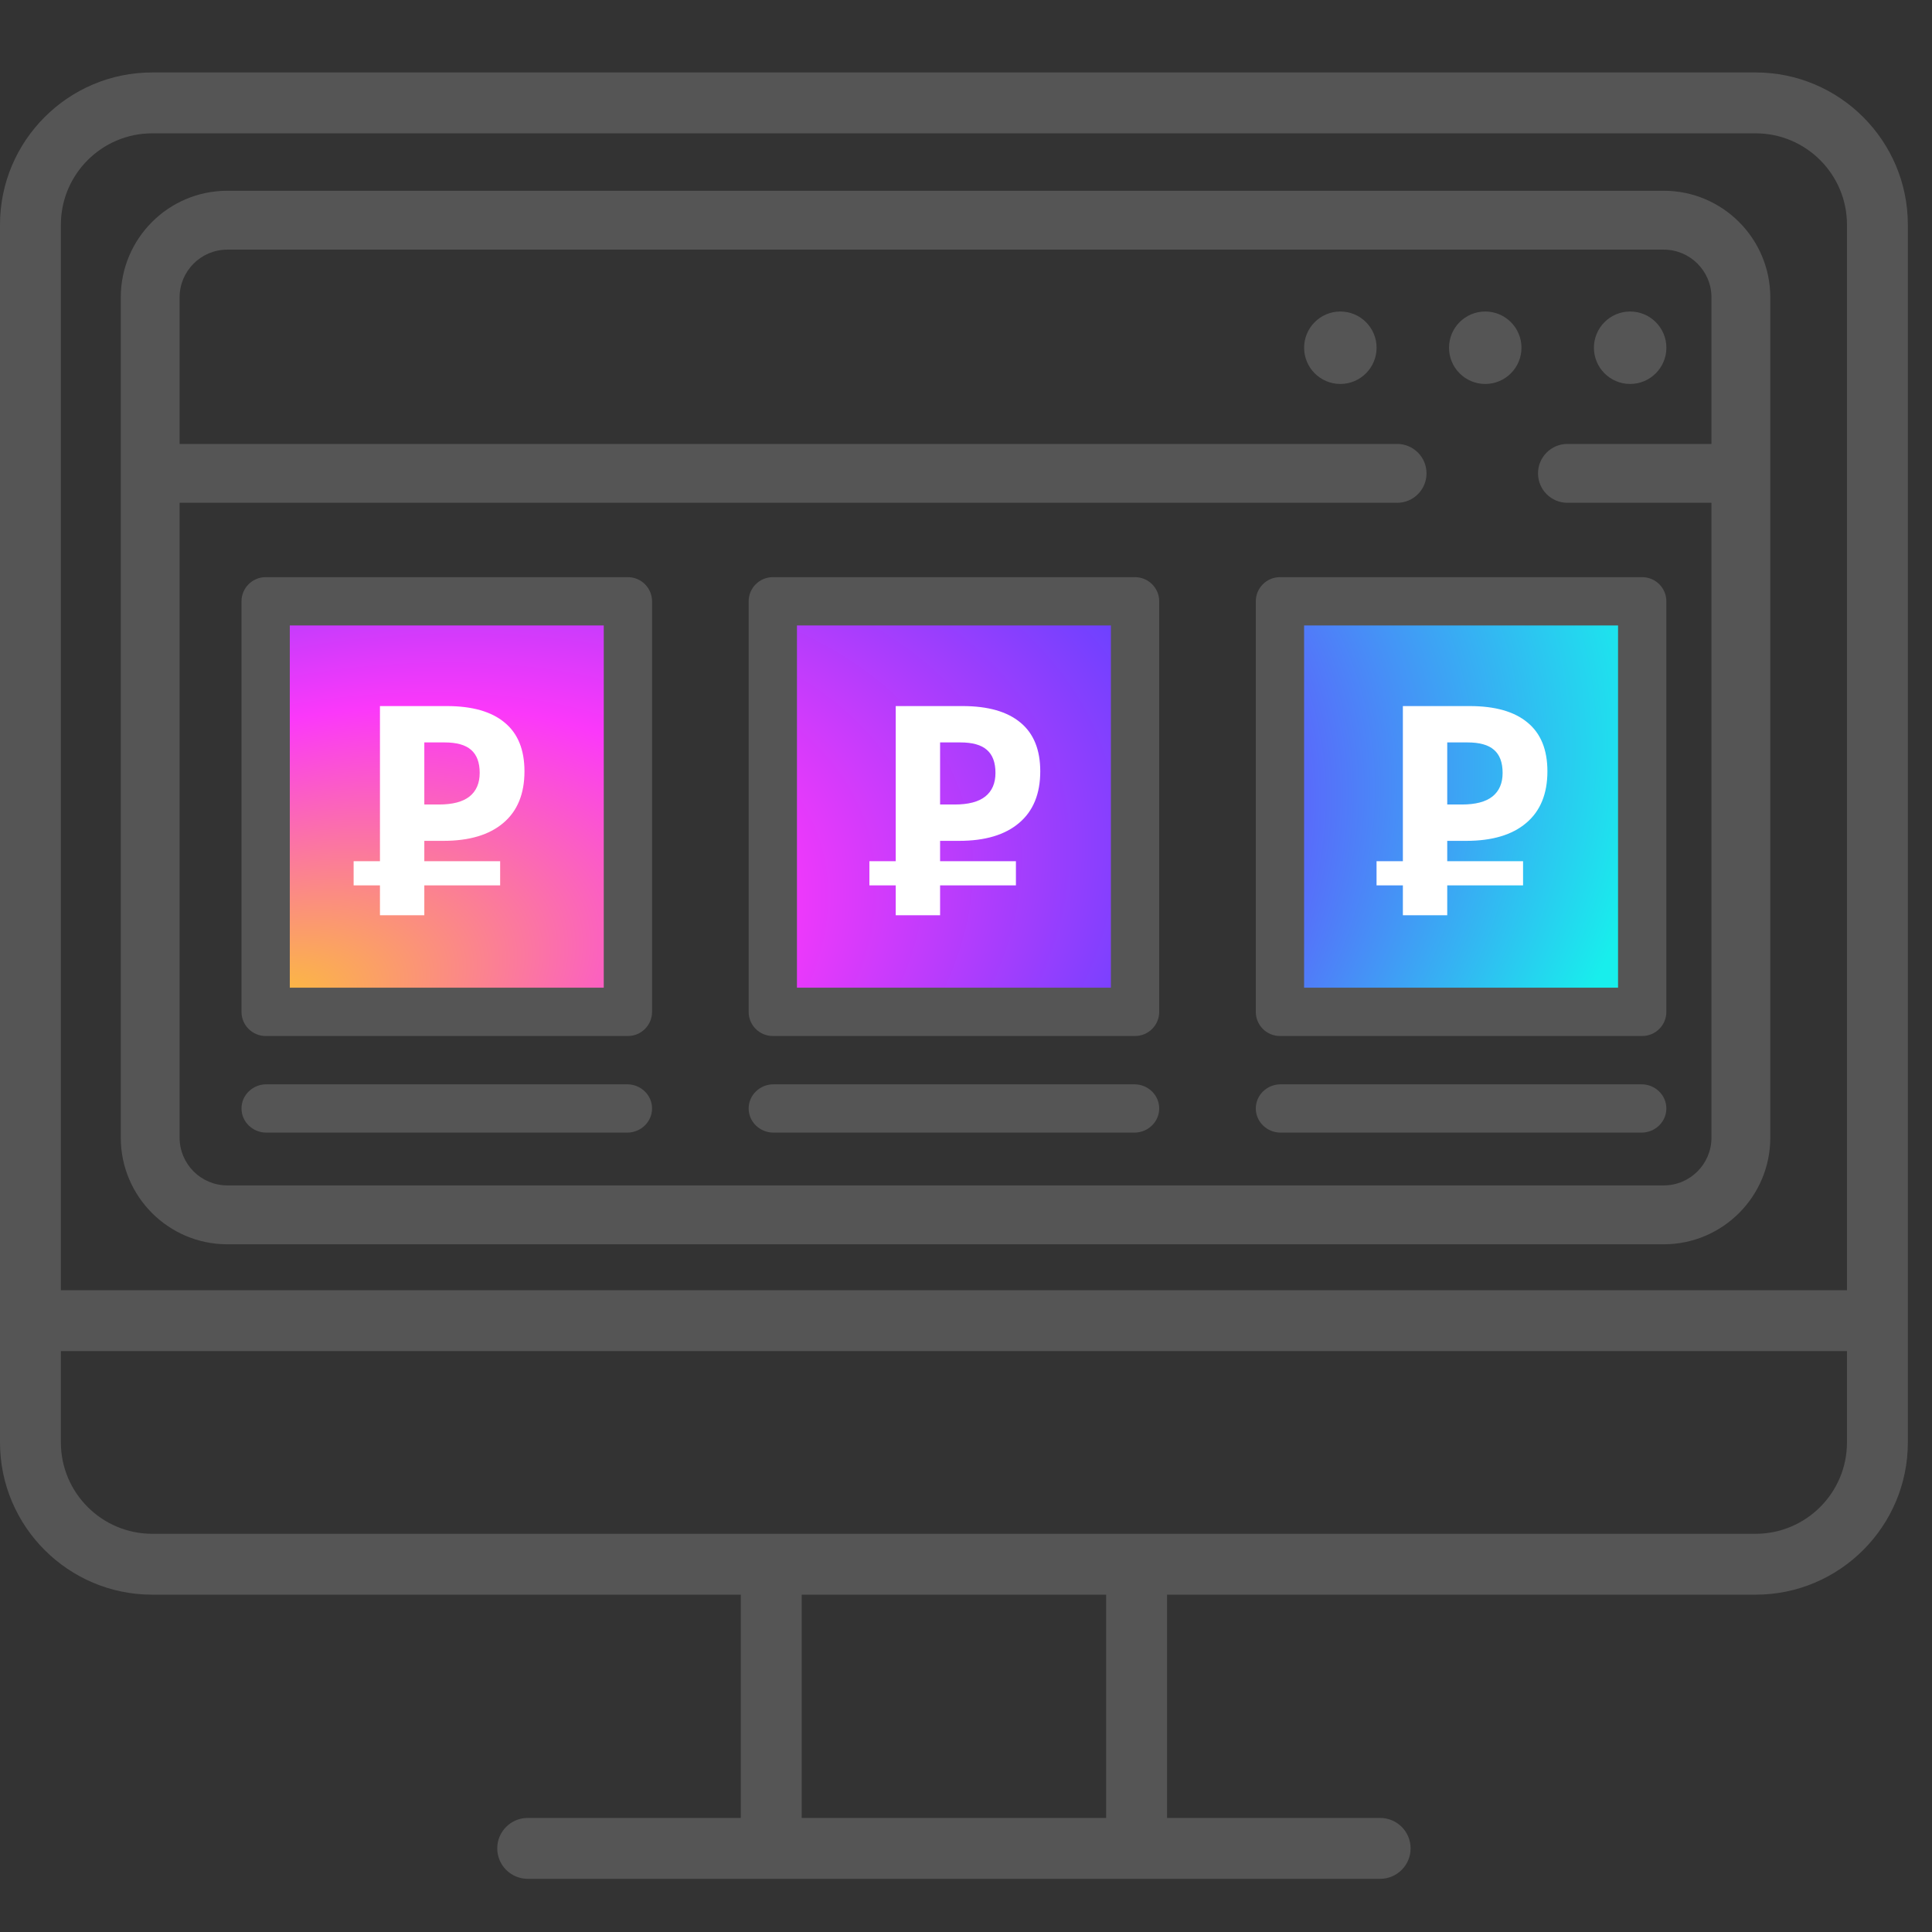
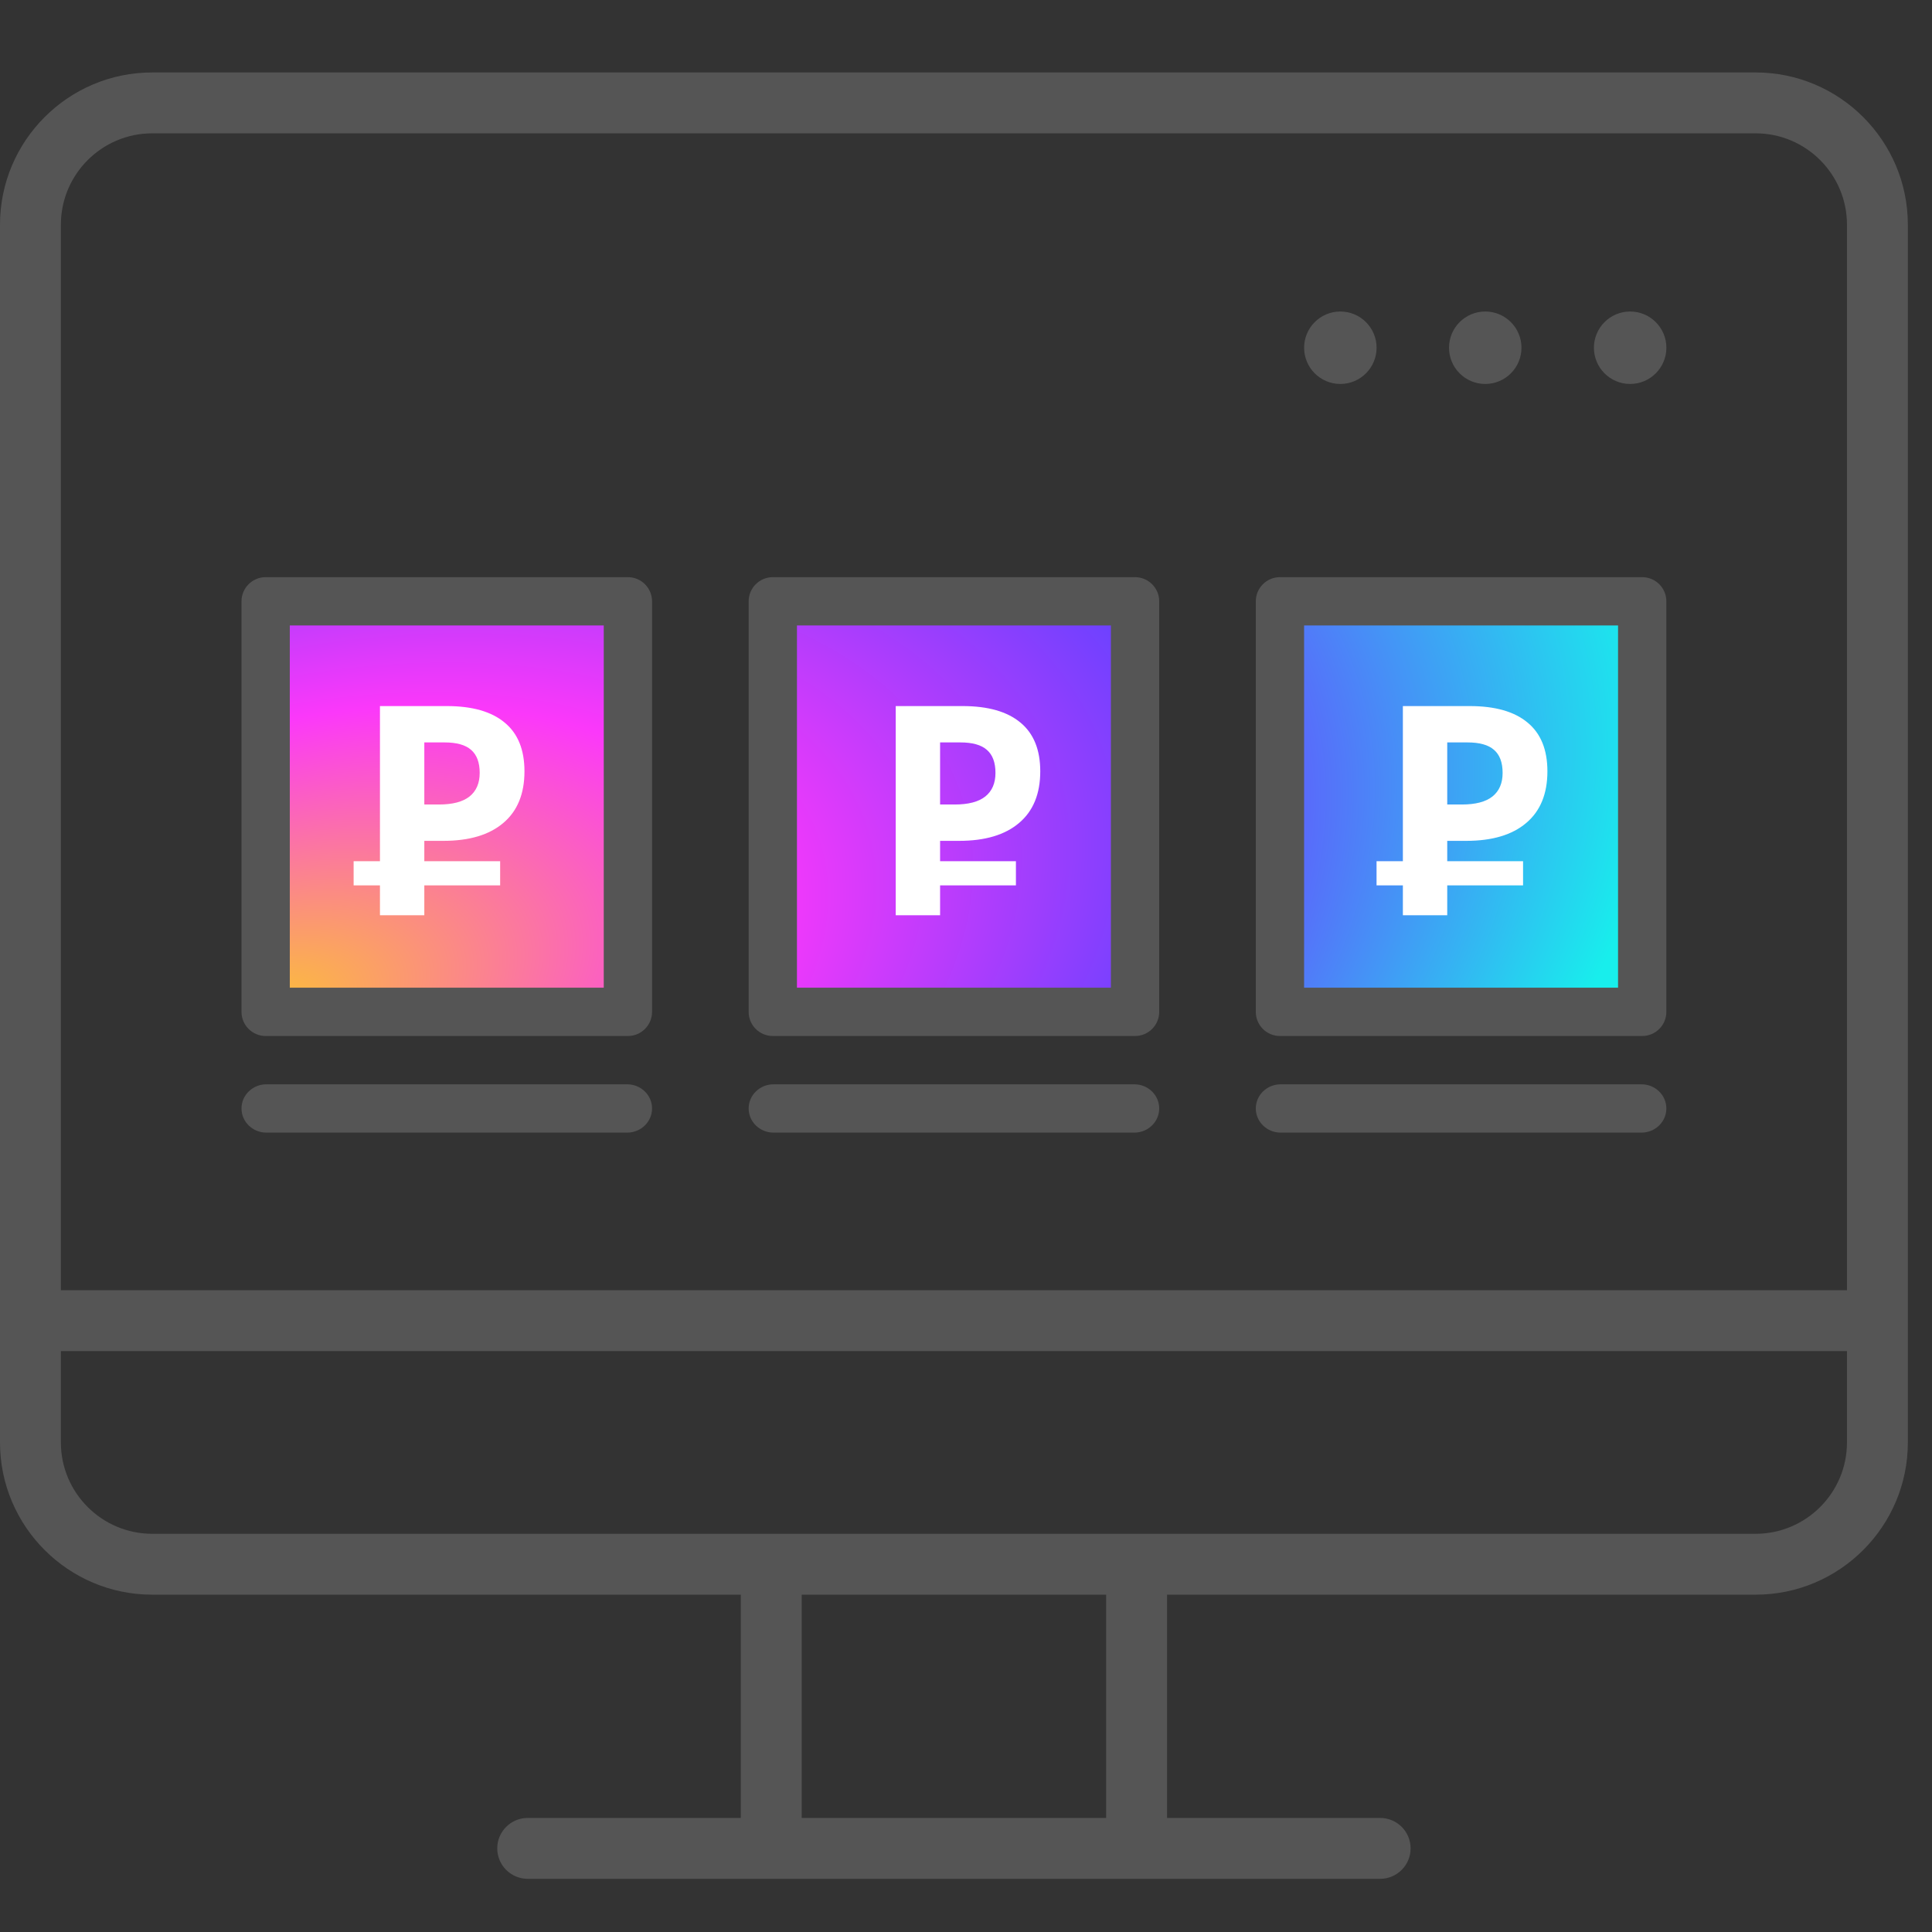
<svg xmlns="http://www.w3.org/2000/svg" width="80" height="80" viewBox="0 0 80 80" fill="none">
  <rect x="0" y="0" width="80" height="80" fill="#333333" stroke="none" />
  <path d="M72.697 3H6.303C2.828 3 0 5.828 0 9.303V59.729C0 63.204 2.828 66.032 6.303 66.032H30.675V75.277H21.851C21.155 75.277 20.59 75.841 20.59 76.537C20.59 77.233 21.155 77.798 21.851 77.798H57.149C57.845 77.798 58.41 77.233 58.41 76.537C58.41 75.841 57.845 75.277 57.149 75.277H48.325V66.032H72.697C76.172 66.032 79 63.204 79 59.729V9.303C79 5.828 76.172 3 72.697 3ZM45.803 75.277H33.197V66.032H45.803V75.277ZM76.479 59.729C76.479 61.814 74.782 63.511 72.697 63.511H6.303C4.218 63.511 2.521 61.814 2.521 59.729V55.947H76.479V59.729ZM76.479 53.425H2.521V9.303C2.521 7.218 4.218 5.521 6.303 5.521H72.697C74.782 5.521 76.479 7.218 76.479 9.303V53.425Z" fill="#555555" />
  <path d="M25.971 46.899H11.029C10.461 46.899 10 46.451 10 45.899C10 45.347 10.461 44.899 11.029 44.899H25.971C26.539 44.899 27 45.347 27 45.899C27 46.451 26.539 46.899 25.971 46.899Z" fill="#555555" />
  <path d="M46.971 46.899H32.029C31.461 46.899 31 46.451 31 45.899C31 45.347 31.461 44.899 32.029 44.899H46.971C47.539 44.899 48 45.347 48 45.899C48 46.451 47.539 46.899 46.971 46.899Z" fill="#555555" />
  <path d="M67.971 46.899H53.029C52.461 46.899 52 46.451 52 45.899C52 45.347 52.461 44.899 53.029 44.899H67.971C68.539 44.899 69 45.347 69 45.899C69 46.451 68.539 46.899 67.971 46.899Z" fill="#555555" />
  <path fill-rule="evenodd" clip-rule="evenodd" d="M11 24.899H26V41.899H11V24.899ZM32 24.899H47V41.899H32V24.899ZM68 24.899H53V41.899H68V24.899Z" fill="url(#paint0_radial)" />
  <path d="M26 24.899H27C27 24.347 26.552 23.899 26 23.899V24.899ZM11 24.899V23.899C10.448 23.899 10 24.347 10 24.899H11ZM26 41.899V42.899C26.552 42.899 27 42.451 27 41.899H26ZM11 41.899H10C10 42.451 10.448 42.899 11 42.899V41.899ZM47 24.899H48C48 24.347 47.552 23.899 47 23.899V24.899ZM32 24.899V23.899C31.448 23.899 31 24.347 31 24.899H32ZM47 41.899V42.899C47.552 42.899 48 42.451 48 41.899H47ZM32 41.899H31C31 42.451 31.448 42.899 32 42.899V41.899ZM53 24.899V23.899C52.448 23.899 52 24.347 52 24.899H53ZM68 24.899H69C69 24.347 68.552 23.899 68 23.899V24.899ZM53 41.899H52C52 42.451 52.448 42.899 53 42.899V41.899ZM68 41.899V42.899C68.552 42.899 69 42.451 69 41.899H68ZM26 23.899H11V25.899H26V23.899ZM27 41.899V24.899H25V41.899H27ZM11 42.899H26V40.899H11V42.899ZM10 24.899V41.899H12V24.899H10ZM47 23.899H32V25.899H47V23.899ZM48 41.899V24.899H46V41.899H48ZM32 42.899H47V40.899H32V42.899ZM31 24.899V41.899H33V24.899H31ZM53 25.899H68V23.899H53V25.899ZM54 41.899V24.899H52V41.899H54ZM68 40.899H53V42.899H68V40.899ZM67 24.899V41.899H69V24.899H67Z" fill="#555555" />
  <path fill-rule="evenodd" clip-rule="evenodd" d="M18.174 33.313H17.57V30.742H18.405C18.907 30.742 19.274 30.844 19.507 31.05C19.744 31.255 19.863 31.573 19.863 32.004C19.863 32.43 19.722 32.756 19.442 32.981C19.162 33.203 18.739 33.313 18.174 33.313ZM20.84 34.077C21.425 33.584 21.717 32.871 21.717 31.939C21.717 31.042 21.443 30.368 20.893 29.918C20.349 29.464 19.551 29.237 18.5 29.237H15.733V35.661H14.643V36.661H15.733V37.899H17.57V36.661H20.71V35.661H17.57V34.818H18.358C19.432 34.818 20.26 34.571 20.84 34.077Z" fill="white" />
-   <path fill-rule="evenodd" clip-rule="evenodd" d="M39.531 33.313H38.927V30.742H39.763C40.264 30.742 40.632 30.844 40.864 31.05C41.102 31.255 41.22 31.573 41.22 32.004C41.22 32.43 41.08 32.756 40.799 32.981C40.519 33.203 40.096 33.313 39.531 33.313ZM42.198 34.077C42.782 33.584 43.075 32.871 43.075 31.939C43.075 31.042 42.8 30.368 42.251 29.918C41.706 29.464 40.908 29.237 39.857 29.237H37.09V35.661H36V36.661H37.09V37.899H38.927V36.661H42.067V35.661H38.927V34.818H39.715C40.789 34.818 41.617 34.571 42.198 34.077Z" fill="white" />
+   <path fill-rule="evenodd" clip-rule="evenodd" d="M39.531 33.313H38.927V30.742H39.763C40.264 30.742 40.632 30.844 40.864 31.05C41.102 31.255 41.22 31.573 41.22 32.004C41.22 32.43 41.08 32.756 40.799 32.981C40.519 33.203 40.096 33.313 39.531 33.313ZM42.198 34.077C42.782 33.584 43.075 32.871 43.075 31.939C43.075 31.042 42.8 30.368 42.251 29.918C41.706 29.464 40.908 29.237 39.857 29.237H37.09V35.661V36.661H37.09V37.899H38.927V36.661H42.067V35.661H38.927V34.818H39.715C40.789 34.818 41.617 34.571 42.198 34.077Z" fill="white" />
  <path fill-rule="evenodd" clip-rule="evenodd" d="M60.531 33.313H59.927V30.742H60.763C61.264 30.742 61.632 30.844 61.864 31.05C62.102 31.255 62.22 31.573 62.22 32.004C62.22 32.43 62.08 32.756 61.799 32.981C61.519 33.203 61.096 33.313 60.531 33.313ZM63.198 34.077C63.782 33.584 64.075 32.871 64.075 31.939C64.075 31.042 63.8 30.368 63.251 29.918C62.706 29.464 61.908 29.237 60.857 29.237H58.09V35.661H57V36.661H58.09V37.899H59.927V36.661H63.067V35.661H59.927V34.818H60.715C61.789 34.818 62.617 34.571 63.198 34.077Z" fill="white" />
-   <path fill-rule="evenodd" clip-rule="evenodd" d="M9.411 7.899H68.894C71.326 7.899 73.304 9.879 73.304 12.313V47.109C73.304 49.543 71.326 51.523 68.894 51.523H9.411C6.979 51.523 5.001 49.543 5.001 47.109V12.313C5.001 9.879 6.979 7.899 9.411 7.899ZM62.19 49.085H68.894C69.982 49.085 70.868 48.199 70.868 47.109V20.82H64.904C64.231 20.82 63.686 20.274 63.686 19.601C63.686 18.928 64.231 18.382 64.904 18.382H70.868V12.313C70.868 11.223 69.982 10.337 68.894 10.337H9.411C8.323 10.337 7.437 11.223 7.437 12.313V18.382H57.851C58.523 18.382 59.069 18.928 59.069 19.601C59.069 20.275 58.523 20.82 57.851 20.82H7.437V47.109C7.437 48.199 8.322 49.085 9.411 49.085H62.19Z" fill="#555555" />
  <circle cx="67.501" cy="14.399" r="1.5" fill="#555555" />
  <circle cx="61.501" cy="14.399" r="1.5" fill="#555555" />
  <circle cx="55.501" cy="14.399" r="1.5" fill="#555555" />
  <defs>
    <radialGradient id="paint0_radial" cx="0" cy="0" r="1" gradientUnits="userSpaceOnUse" gradientTransform="translate(11 41.899) rotate(-16.607) scale(59.481 32.582)">
      <stop stop-color="#FBBE3A" />
      <stop offset="0.351" stop-color="#FB38FA" />
      <stop offset="0.664" stop-color="#6D41FF" />
      <stop offset="1" stop-color="#18EEEC" />
    </radialGradient>
  </defs>
</svg>